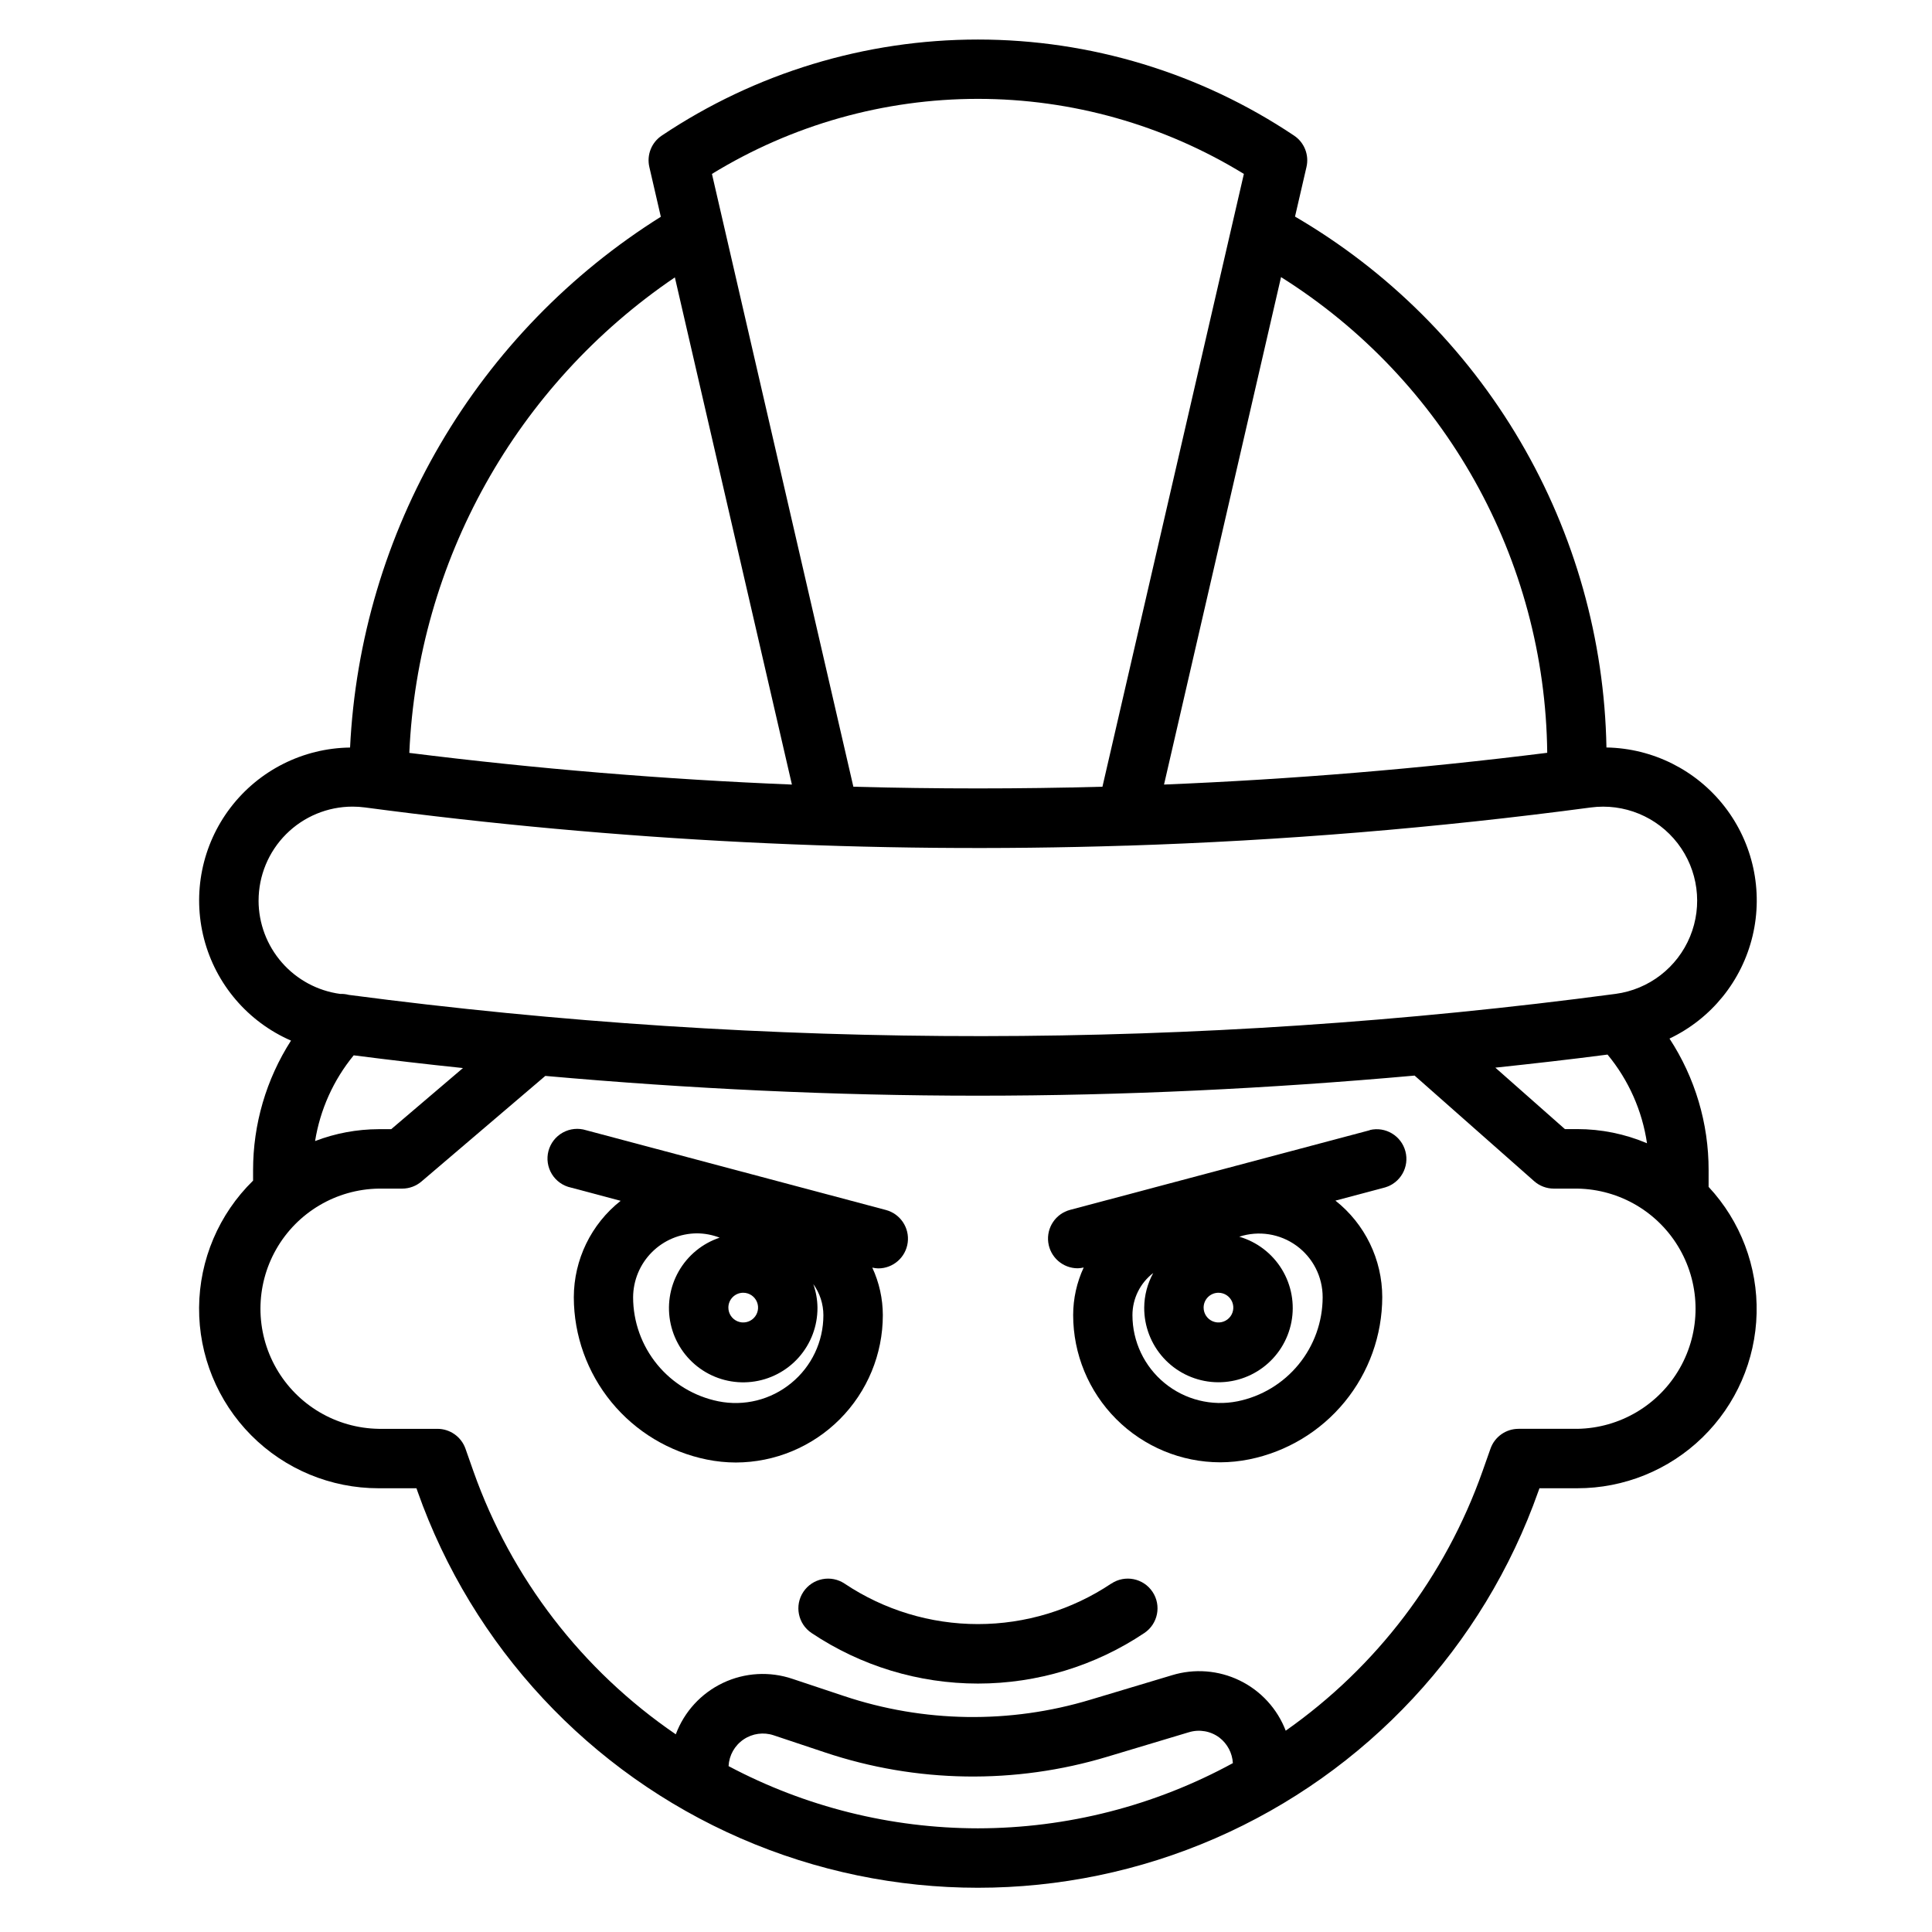
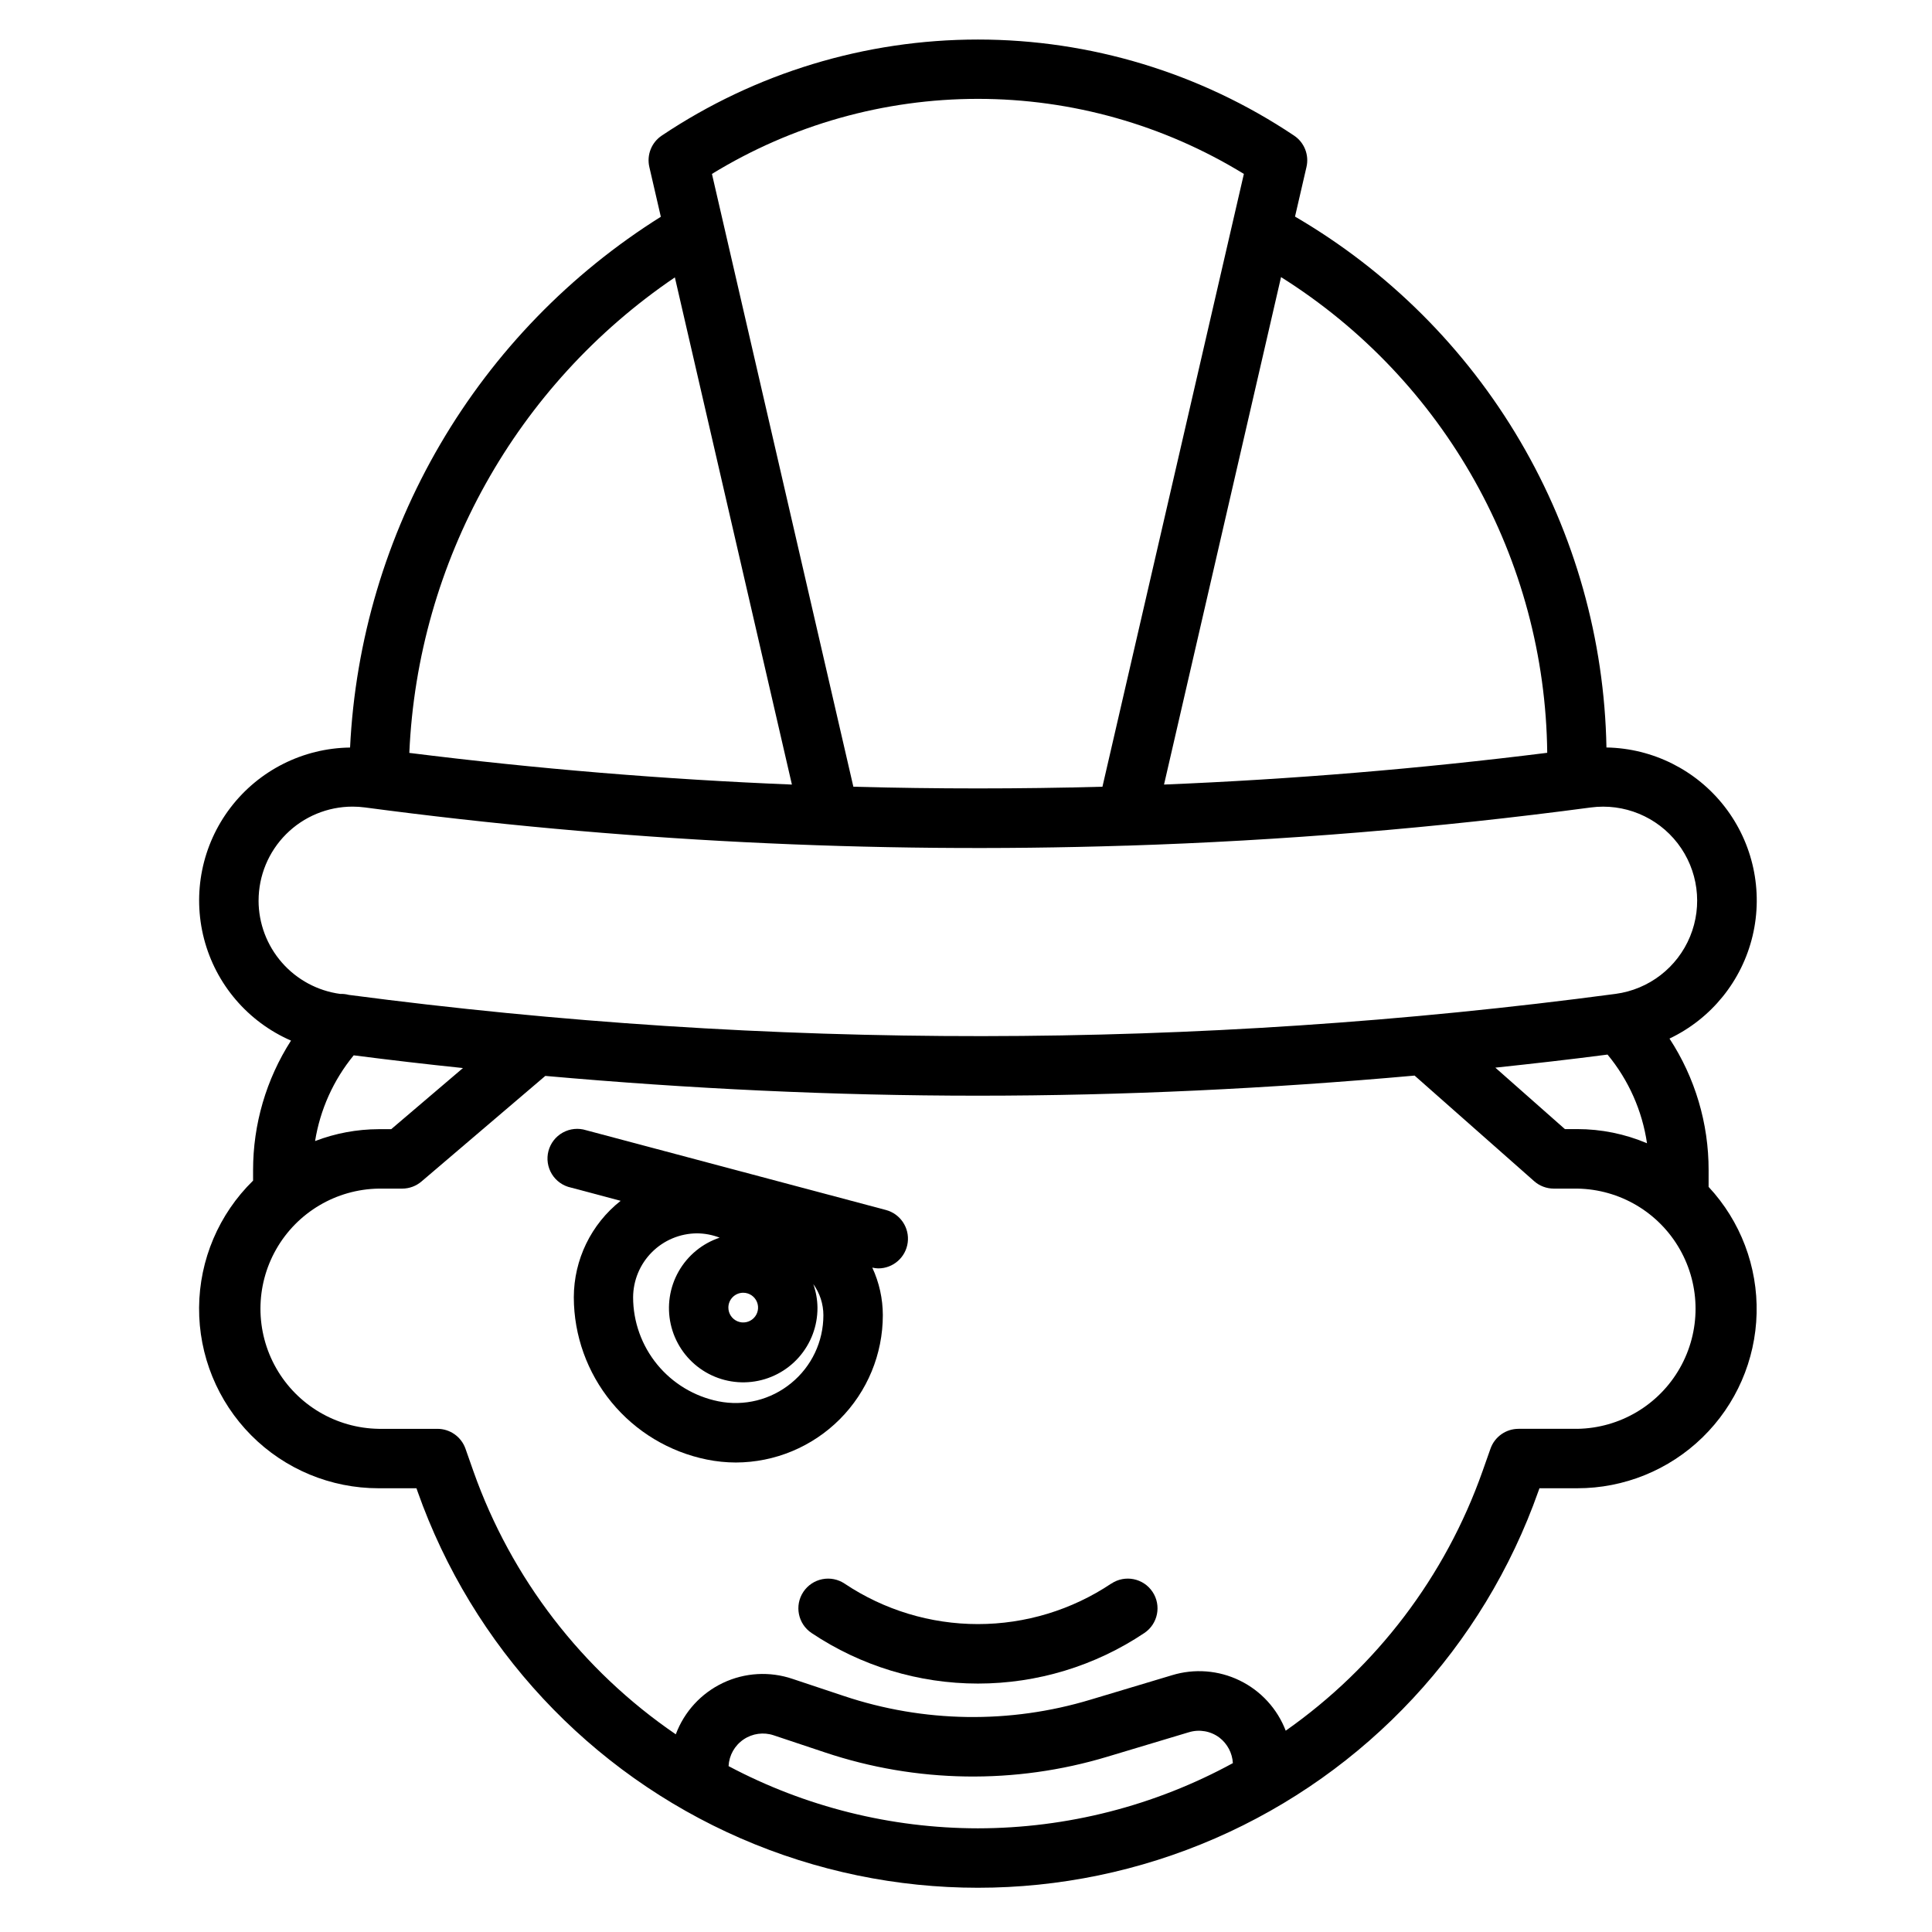
<svg xmlns="http://www.w3.org/2000/svg" fill="#000000" width="800px" height="800px" version="1.1" viewBox="144 144 512 512">
  <g>
    <path d="m438.49 563.67c-10.457 6.996-22.754 10.73-35.332 10.73-12.582 0-24.879-3.734-35.336-10.73-1.734-1.156-3.863-1.578-5.91-1.168-2.047 0.406-3.848 1.613-5.008 3.352-2.414 3.617-1.438 8.504 2.18 10.918 13.047 8.73 28.391 13.391 44.086 13.391s31.039-4.66 44.082-13.391c3.617-2.414 4.594-7.301 2.18-10.918-2.41-3.617-7.301-4.594-10.918-2.184z" />
    <path d="m377.96 492.53c-0.008-4.352-0.961-8.648-2.793-12.598 0.516 0.121 1.043 0.191 1.574 0.207 3.957 0.004 7.305-2.93 7.812-6.856 0.512-3.926-1.973-7.621-5.801-8.629l-79.441-21.137c-2.055-0.641-4.277-0.418-6.16 0.625-1.883 1.039-3.254 2.805-3.805 4.883-0.547 2.078-0.219 4.289 0.906 6.125 1.125 1.832 2.949 3.121 5.051 3.574l13.18 3.504h-0.004c-7.828 6.18-12.398 15.602-12.414 25.578 0.023 10.129 3.547 19.938 9.965 27.77 6.422 7.832 15.352 13.207 25.281 15.219 2.531 0.516 5.113 0.777 7.699 0.785 10.34-0.027 20.246-4.152 27.547-11.473 7.301-7.32 11.402-17.238 11.402-27.578zm-37-5.938c1.594 0 3.027 0.961 3.637 2.43 0.609 1.473 0.273 3.164-0.852 4.289-1.125 1.129-2.82 1.465-4.289 0.855-1.473-0.609-2.43-2.047-2.43-3.637 0-2.176 1.762-3.938 3.934-3.938zm12.723 23.938v0.004c-5.383 4.434-12.48 6.207-19.316 4.824-6.363-1.289-12.086-4.734-16.203-9.754-4.113-5.019-6.371-11.309-6.383-17.797 0.02-4.484 1.805-8.781 4.973-11.957 3.168-3.176 7.461-4.973 11.945-5 2.059 0.012 4.098 0.398 6.019 1.141-4.609 1.543-8.484 4.734-10.879 8.965-2.398 4.231-3.141 9.195-2.094 13.941 1.047 4.746 3.816 8.938 7.769 11.766s8.812 4.09 13.645 3.547c4.828-0.539 9.289-2.852 12.516-6.484 3.227-3.637 4.996-8.336 4.965-13.195-0.023-2.125-0.398-4.227-1.109-6.227 1.734 2.391 2.672 5.269 2.676 8.227 0.012 6.977-3.117 13.59-8.523 18.004z" />
-     <path d="m507 443.52-79.398 21.105c-3.828 1.008-6.312 4.703-5.801 8.629 0.512 3.922 3.859 6.859 7.816 6.856 0.531-0.016 1.059-0.086 1.574-0.207-1.836 3.945-2.789 8.246-2.793 12.598 0 10.34 4.106 20.258 11.414 27.574 7.305 7.316 17.219 11.438 27.559 11.453 2.586-0.008 5.164-0.273 7.699-0.785 9.926-2.012 18.855-7.387 25.277-15.219 6.422-7.832 9.941-17.645 9.965-27.773-0.012-9.973-4.586-19.395-12.414-25.574l13.18-3.504c4.086-1.211 6.465-5.453 5.367-9.57-1.094-4.117-5.269-6.617-9.414-5.637zm-40.094 43.074c1.594 0 3.027 0.961 3.637 2.43 0.609 1.473 0.273 3.164-0.852 4.289-1.129 1.129-2.82 1.465-4.289 0.855-1.473-0.609-2.43-2.047-2.43-3.637 0-2.176 1.762-3.938 3.934-3.938zm5.047 28.766c-6.84 1.363-13.93-0.406-19.32-4.828-5.394-4.422-8.523-11.027-8.523-18 0-4.379 2.035-8.508 5.512-11.172-1.547 2.812-2.371 5.965-2.394 9.172-0.023 4.902 1.781 9.641 5.062 13.281 3.285 3.641 7.812 5.926 12.691 6.406 4.879 0.48 9.762-0.879 13.691-3.812 3.934-2.93 6.625-7.223 7.559-12.039 0.93-4.812 0.027-9.801-2.527-13.988-2.555-4.184-6.578-7.266-11.285-8.641 5.141-1.684 10.781-0.797 15.156 2.383 4.379 3.184 6.961 8.273 6.941 13.688-0.016 6.488-2.266 12.77-6.379 17.789-4.109 5.023-9.824 8.469-16.184 9.762z" />
    <path d="m596.8 454.12c0.02-12.391-3.582-24.52-10.367-34.887 11.086-5.273 19.188-15.289 22.027-27.234 2.84-11.941 0.113-24.531-7.414-34.23s-19.043-15.469-31.32-15.68c-0.523-28.562-8.391-56.512-22.848-81.152-14.453-24.641-35.008-45.145-59.684-59.539l3.039-13.152c0.738-3.191-0.578-6.508-3.305-8.32-24.789-16.594-53.945-25.449-83.77-25.449-29.828 0-58.984 8.855-83.77 25.449-2.727 1.812-4.043 5.129-3.309 8.32l3.047 13.203v-0.004c-24.043 15.078-44.086 35.742-58.426 60.23-14.34 24.492-22.551 52.082-23.93 80.43-12.453 0.156-24.137 6.031-31.691 15.93-7.555 9.898-10.137 22.723-7.008 34.773 3.133 12.051 11.633 21.992 23.047 26.961-6.574 10.25-10.062 22.176-10.051 34.352v2.758c-9.062 8.859-14.215 20.969-14.309 33.645-0.09 12.672 4.883 24.859 13.816 33.848 8.93 8.992 21.086 14.039 33.758 14.031h10.031l0.277 0.789-0.004-0.004c14.551 41.227 45.582 74.555 85.672 92 40.086 17.449 85.621 17.449 125.71 0 40.086-17.445 71.117-50.773 85.668-92l0.285-0.789h9.996v0.004c12.41 0.016 24.332-4.824 33.219-13.488 8.887-8.664 14.031-20.457 14.332-32.863 0.301-12.406-4.266-24.438-12.723-33.52zm-42.77-110.62c-33.75 4.227-67.602 7.031-101.55 8.414l31.008-134.48c43.422 27.293 69.996 74.781 70.543 126.06zm-80.391-153.41-37.48 162.4c-22.004 0.598-44.008 0.598-66.008 0l-37.477-162.4c21.211-13.004 45.605-19.891 70.484-19.891s49.273 6.887 70.48 19.891zm-150.79 27.418 31.016 134.41c-33.871-1.375-67.668-4.172-101.39-8.391 2.227-50.766 28.324-97.488 70.375-126.02zm-110.32 165.17c0-6.609 2.625-12.945 7.301-17.621 4.672-4.672 11.012-7.297 17.621-7.293 1.102 0 2.199 0.074 3.289 0.219 66.785 8.887 134.19 12.273 201.52 10.125h0.316c41.137-1.309 82.184-4.688 122.98-10.117 8.824-1.176 17.605 2.445 23.039 9.496 5.43 7.055 6.684 16.469 3.293 24.699-3.394 8.23-10.918 14.027-19.742 15.203-111.4 14.836-224.28 14.926-335.7 0.266-0.738-0.195-1.496-0.281-2.258-0.258h-0.039c-5.984-0.816-11.469-3.766-15.441-8.312-3.977-4.543-6.172-10.371-6.184-16.406zm367.95 64.297v0.004c-5.856-2.484-12.152-3.762-18.516-3.758h-3.25l-18.43-16.281c9.918-1.055 19.836-2.172 29.734-3.465v0.004c5.574 6.734 9.191 14.871 10.461 23.523zm-313.79-19.93-19.012 16.199h-3.324c-5.762 0.016-11.473 1.082-16.852 3.148 1.34-8.344 4.871-16.184 10.234-22.719 9.641 1.242 19.289 2.363 28.953 3.371zm136.46 201.48c-23.039-0.023-45.723-5.684-66.07-16.484 0.141-2.844 1.605-5.461 3.965-7.062 2.356-1.602 5.324-2.008 8.023-1.094l13.539 4.519c24.246 8.121 50.414 8.52 74.895 1.133l21.562-6.473v0.004c2.773-0.852 5.785-0.324 8.102 1.422 2.109 1.629 3.41 4.094 3.559 6.758-20.727 11.312-43.961 17.254-67.574 17.277zm158.82-105.87h-15.547c-3.336 0-6.312 2.106-7.422 5.25l-2.133 6.039c-9.812 27.766-28.039 51.781-52.137 68.707-2.231-5.816-6.586-10.566-12.184-13.293-5.598-2.727-12.023-3.227-17.977-1.398l-21.578 6.473c-21.367 6.453-44.211 6.109-65.375-0.984l-13.562-4.519c-6.059-2.062-12.68-1.684-18.461 1.059s-10.266 7.629-12.5 13.625c-24.812-16.949-43.59-41.348-53.617-69.668l-2.125-6.039c-1.113-3.144-4.086-5.25-7.426-5.25h-15.57c-11.25-0.176-21.574-6.281-27.152-16.059-5.574-9.773-5.574-21.77 0-31.543 5.578-9.777 15.902-15.883 27.152-16.059h6.227c1.875 0 3.684-0.668 5.109-1.883l32.82-27.984c38.141 3.394 76.359 5.242 114.65 5.242 38.574 0 77.199-1.875 115.72-5.328l31.684 27.984c1.438 1.27 3.293 1.969 5.211 1.969h6.227c11.254 0.176 21.578 6.281 27.152 16.059 5.578 9.773 5.578 21.77 0 31.543-5.574 9.777-15.898 15.883-27.152 16.059z" />
  </g>
</svg>